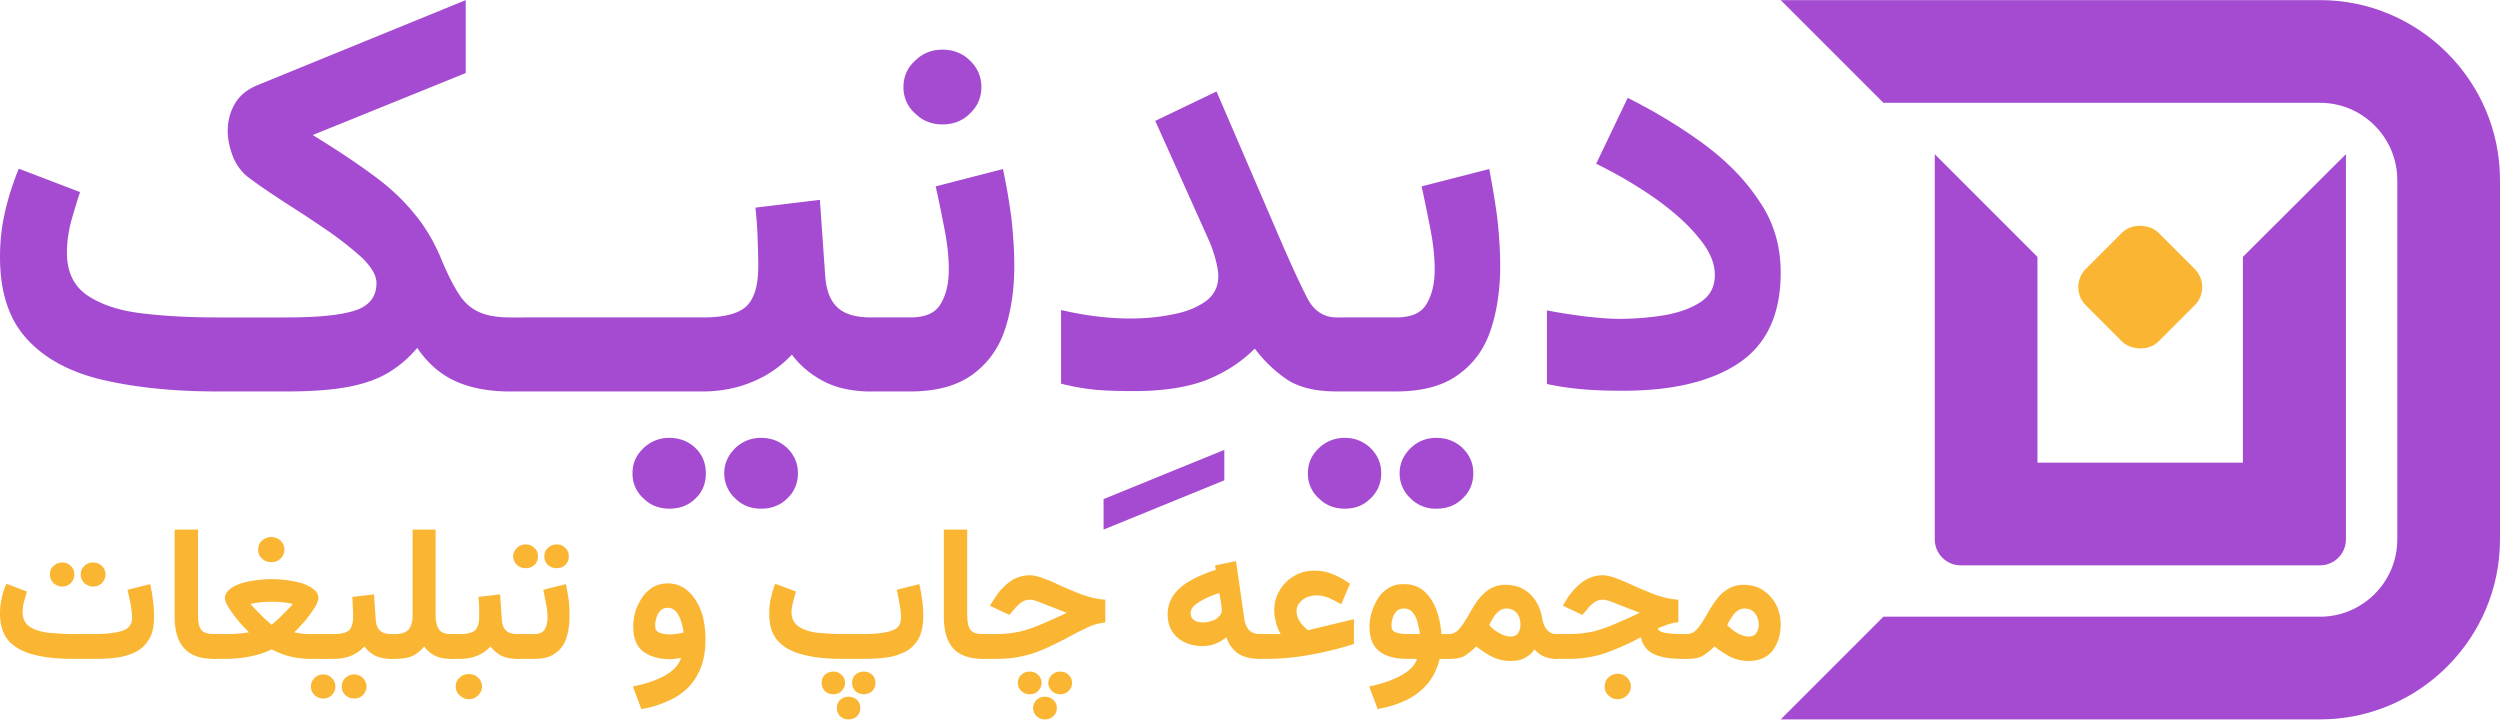
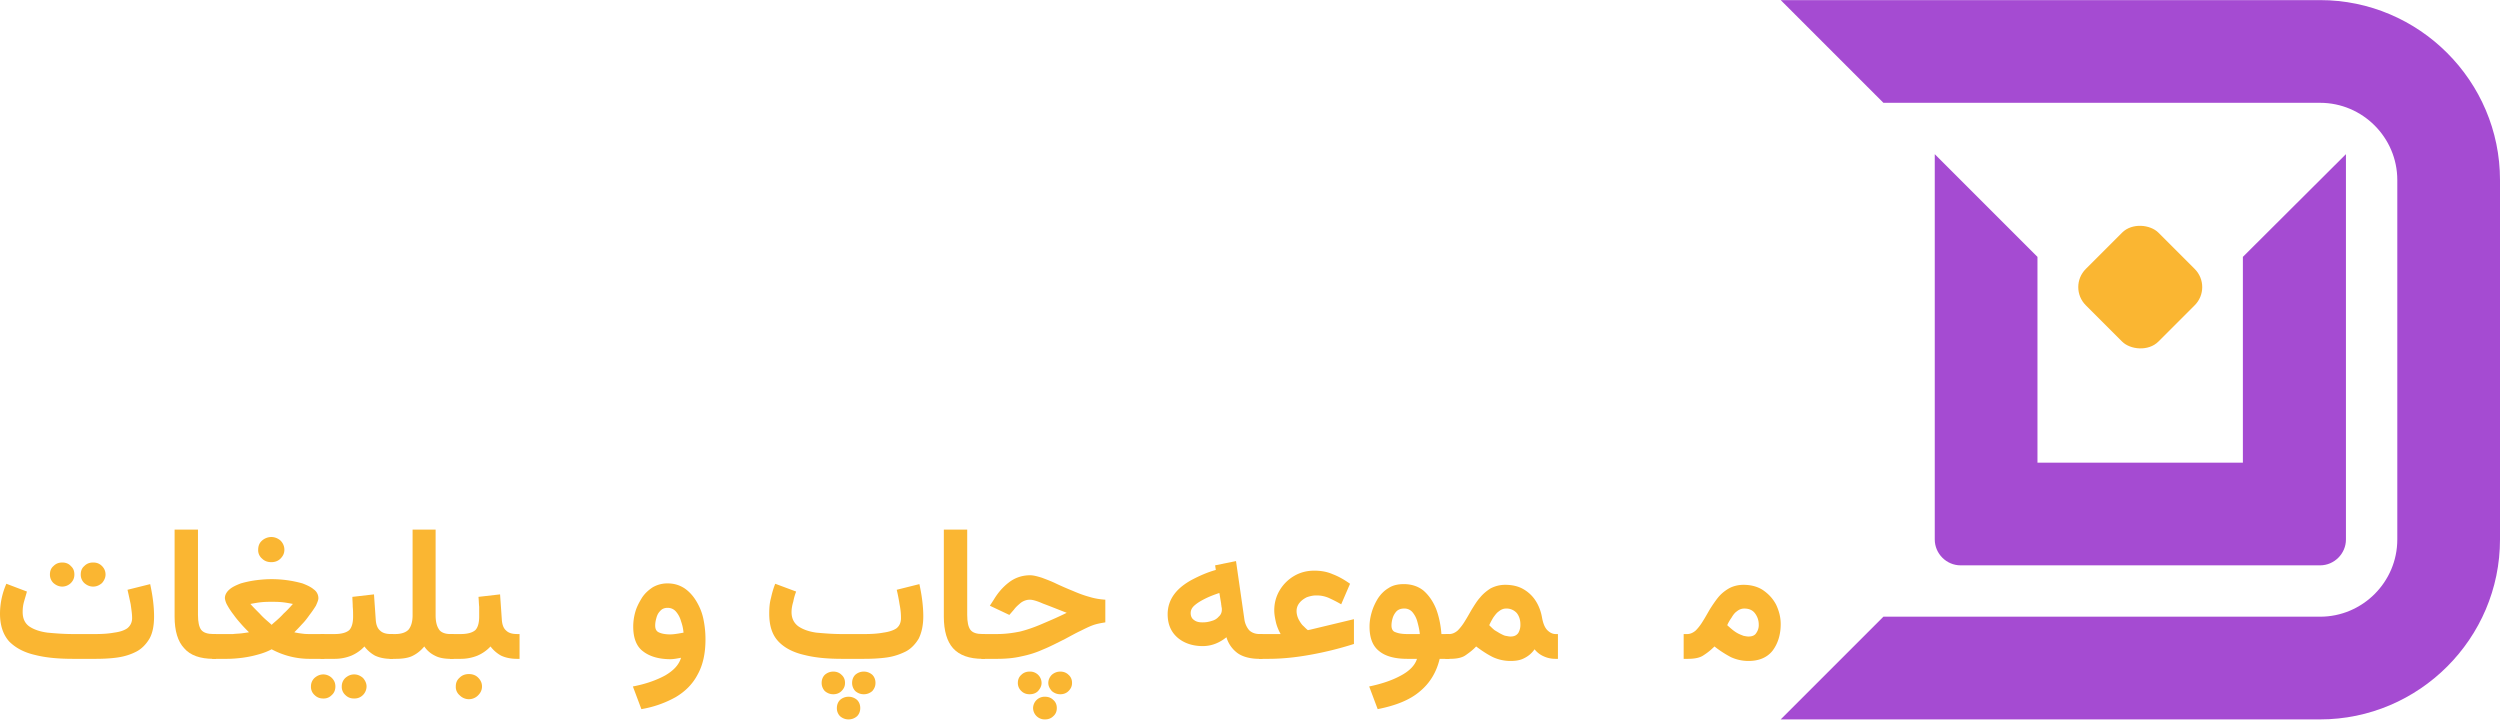
<svg xmlns="http://www.w3.org/2000/svg" xml:space="preserve" width="1779" height="512" style="shape-rendering:geometricPrecision;text-rendering:geometricPrecision;image-rendering:optimizeQuality;fill-rule:evenodd;clip-rule:evenodd" viewBox="0 0 70.59 20.31">
  <defs>
    <style>.fil0{fill:#a54bd2}.fil2{fill:#fab632;fill-rule:nonzero}</style>
  </defs>
  <g id="Layer_x0020_1">
    <path class="fil0" d="M63.33 7.25v5.81h-5.8V7.25l-2.9-2.9v10.88c0 .4.33.73.73.73h10.15c.4 0 .73-.33.73-.73V4.35l-2.91 2.9z" />
    <path class="fil0" d="m53.18 17.41-2.9 2.9h15.23c2.79 0 5.08-2.28 5.08-5.08V5.08c0-2.8-2.29-5.08-5.08-5.08H50.28l2.9 2.9h12.33c1.2 0 2.18.98 2.18 2.18v10.15c0 1.2-.98 2.18-2.18 2.18H53.18z" />
    <rect transform="rotate(-45 38.973 -66.421) scale(.405)" width="7.16" height="7.16" rx="1.79" ry="1.79" style="fill:#fab632" />
    <g id="_2051645759216">
      <path class="fil2" d="M2.67 18.6h-.6c-.41 0-.77-.03-1.08-.11-.31-.07-.55-.2-.73-.38-.17-.19-.26-.45-.26-.79a2.118 2.118 0 0 1 .18-.84l.58.22c-.02.08-.05.17-.08.28-.03.1-.04.2-.04.3 0 .18.06.31.18.4.13.09.3.15.52.18.21.02.46.04.73.04h.61c.2 0 .38-.01.54-.04.16-.02.28-.06.37-.12.09-.07.14-.17.14-.29 0-.12-.02-.24-.04-.39-.03-.14-.06-.28-.09-.41l.64-.16c.07.32.11.63.11.91 0 .26-.04.47-.13.63-.09.15-.21.28-.36.36-.15.08-.33.14-.53.17s-.42.04-.66.04zm-.39-2.38c0-.1.03-.18.1-.24.07-.07.15-.1.25-.1s.18.03.25.1c.06.06.1.14.1.24 0 .09-.04.17-.1.24-.07.06-.15.1-.25.1s-.18-.04-.25-.1a.325.325 0 0 1-.1-.24zm-.87 0c0-.1.03-.18.1-.24.07-.07.15-.1.25-.1.09 0 .18.03.24.1.07.06.1.14.1.24 0 .09-.03.17-.1.24a.35.35 0 0 1-.24.1c-.1 0-.18-.04-.25-.1a.325.325 0 0 1-.1-.24z" />
      <path id="_1" class="fil2" d="M4.93 14.95h.66v2.41c0 .2.03.34.09.42.06.08.18.12.35.12h.07v.7h-.07c-.38 0-.66-.1-.83-.3-.18-.19-.27-.49-.27-.89v-2.46z" />
      <path id="_2" class="fil2" d="M7.29 15.52c0-.1.03-.19.11-.26a.4.4 0 0 1 .26-.1c.1 0 .19.04.26.1.07.07.11.16.11.26s-.04.18-.11.25-.16.1-.26.1-.19-.03-.26-.1a.307.307 0 0 1-.11-.25zm.38.83a3.219 3.219 0 0 1 .87.12c.13.05.24.1.32.17a.3.3 0 0 1 .13.25c0 .05-.03.12-.07.21-.05.08-.11.17-.18.26-.07.1-.14.19-.22.27-.08.09-.15.16-.21.22.08.02.16.03.24.04.07.01.14.01.2.01h.41v.7h-.4a2.254 2.254 0 0 1-1.09-.27c-.11.06-.24.11-.39.15-.14.04-.29.07-.44.09-.16.02-.3.03-.44.03h-.41v-.7h.59c.08-.01.16-.01.24-.02.08-.01.15-.02.21-.03-.06-.06-.13-.13-.21-.22-.07-.08-.15-.17-.22-.27-.07-.09-.13-.18-.18-.27a.531.531 0 0 1-.07-.2c0-.1.05-.18.13-.25s.19-.12.32-.17c.14-.04.28-.07.43-.09.16-.02.3-.03.44-.03zm0 .64c-.08 0-.18 0-.28.01-.11.01-.21.03-.32.05.08.09.17.18.26.27.09.1.17.17.24.23.07.06.1.09.1.09s.03-.03.1-.09.15-.13.24-.23c.1-.09.18-.18.26-.27-.1-.02-.21-.04-.31-.05-.11-.01-.2-.01-.29-.01z" />
      <path id="_3" class="fil2" d="M9.05 17.9h.4c.19 0 .33-.04.41-.11.07-.07.11-.2.11-.38 0-.1 0-.19-.01-.28 0-.1-.01-.19-.01-.28l.61-.07.05.72c.01.14.05.24.12.3.07.07.17.1.32.1h.05v.7h-.06c-.17 0-.32-.03-.45-.09a.942.942 0 0 1-.3-.26c-.1.11-.23.2-.37.26-.15.06-.31.09-.47.09h-.4v-.7zm.6 1.48c0-.09.03-.17.1-.24.07-.06.15-.1.25-.1s.18.04.25.1c.06.07.1.15.1.24s-.04.18-.1.24c-.07.07-.15.1-.25.1s-.18-.03-.25-.1a.31.31 0 0 1-.1-.24zm-.87 0c0-.09.03-.17.1-.24.07-.06.15-.1.25-.1.09 0 .18.04.24.1.07.07.1.15.1.24s-.03.18-.1.24a.31.31 0 0 1-.24.1c-.1 0-.18-.03-.25-.1a.31.31 0 0 1-.1-.24z" />
      <path id="_4" class="fil2" d="M11.65 17.37v-2.42h.65v2.42c0 .17.03.3.09.39.05.09.17.14.33.14h.09v.7h-.08c-.19 0-.34-.03-.45-.09a.748.748 0 0 1-.3-.26c-.09.11-.2.2-.32.26-.11.06-.28.09-.49.09H11v-.7h.16c.18 0 .31-.05.38-.13.07-.09.11-.22.11-.4z" />
      <path id="_5" class="fil2" d="M12.7 17.9h.31c.19 0 .33-.04.41-.11.07-.07.11-.2.11-.38v-.28c-.01-.1-.01-.19-.02-.28l.61-.07.05.72c.01.14.05.24.12.3.07.07.17.1.32.1h.06v.7h-.07c-.17 0-.32-.03-.45-.09a.942.942 0 0 1-.3-.26c-.1.11-.23.2-.37.26-.15.06-.31.09-.47.09h-.31v-.7zm.17 1.48c0-.1.03-.18.11-.25.07-.07.16-.1.26-.1s.19.03.26.1.11.15.11.25-.04.18-.11.25a.363.363 0 0 1-.52 0 .307.307 0 0 1-.11-.25z" />
-       <path id="_6" class="fil2" d="M15.37 15.71c0-.1.03-.18.1-.24.07-.07.15-.1.25-.1.09 0 .18.03.24.1.07.06.1.14.1.24 0 .09-.03.17-.1.24a.34.34 0 0 1-.24.09c-.1 0-.18-.03-.25-.09a.325.325 0 0 1-.1-.24zm-.88 0c0-.1.04-.18.11-.24.06-.07.15-.1.24-.1.1 0 .18.03.25.1.07.06.1.14.1.24 0 .09-.03.17-.1.24-.07.06-.15.09-.25.09a.34.34 0 0 1-.35-.33zm.6 2.89h-.53v-.7h.53c.14 0 .24-.05.29-.13.05-.09.08-.19.08-.33 0-.12-.01-.24-.04-.38s-.05-.28-.08-.41l.64-.16c.03.15.06.31.08.47.02.15.02.3.02.44 0 .23-.03.44-.09.62a.78.78 0 0 1-.31.42c-.14.11-.34.16-.59.16z" />
      <path id="_7" class="fil2" d="M19.92 18.05c0 .39-.07.72-.22.99-.14.27-.35.48-.62.64a3 3 0 0 1-.97.34l-.24-.64c.37-.07.67-.18.91-.31.24-.14.39-.3.45-.5-.11.02-.21.04-.3.04-.33 0-.59-.08-.77-.22-.19-.14-.28-.38-.28-.7 0-.14.02-.28.06-.42.04-.14.11-.27.19-.4.08-.12.18-.21.3-.29a.82.82 0 0 1 .42-.11c.19 0 .34.05.48.14.13.09.24.21.33.36.09.15.16.31.2.5.04.19.06.38.06.58zm-1-.14c.07 0 .14-.01.21-.02.06-.01.12-.02.17-.03-.01-.11-.03-.21-.07-.32a.691.691 0 0 0-.14-.27.304.304 0 0 0-.24-.11c-.09 0-.16.03-.21.09-.06.06-.09.13-.11.21-.02.07-.03.14-.03.2 0 .11.04.17.12.2.07.03.17.05.3.05z" />
      <path id="_8" class="fil2" d="M24.72 19.28c0 .09-.03.16-.09.23-.07.06-.15.09-.24.09s-.17-.03-.24-.09a.334.334 0 0 1-.09-.23c0-.09.03-.17.09-.23.07-.06.15-.09.24-.09s.17.03.24.09c.06.06.09.14.09.23zm-.86 0c0 .09-.03.16-.1.23-.06.06-.14.09-.23.09s-.17-.03-.24-.09a.334.334 0 0 1-.09-.23c0-.09.03-.17.09-.23.07-.06.15-.09.24-.09s.17.03.23.09c.07.06.1.14.1.23zm.43.71c0 .09-.03.17-.09.23-.07.06-.15.09-.24.09s-.17-.03-.24-.09a.317.317 0 0 1-.09-.23c0-.09.03-.17.09-.23.07-.06.15-.09.24-.09s.17.03.24.09c.06.06.09.14.09.23zm.1-1.39h-.61c-.4 0-.76-.03-1.07-.11-.31-.07-.56-.2-.73-.38-.18-.19-.26-.45-.26-.79 0-.15.01-.3.05-.44.03-.14.07-.28.12-.4l.59.22c-.03.08-.06.17-.08.28-.03.1-.05.2-.05.3 0 .18.07.31.19.4.13.09.3.15.51.18.22.02.46.04.73.04h.62c.2 0 .38-.01.54-.04.15-.02.28-.06.37-.12.09-.07.13-.17.13-.29 0-.12-.01-.24-.04-.39a4.96 4.96 0 0 0-.08-.41l.64-.16c.07.32.11.63.11.91 0 .26-.05.47-.13.63-.09.15-.21.28-.36.36-.16.08-.33.14-.53.17-.21.03-.43.04-.66.04z" />
      <path id="_9" class="fil2" d="M26.65 14.95h.66v2.41c0 .2.03.34.09.42.06.08.17.12.35.12h.06v.7h-.06c-.38 0-.66-.1-.84-.3-.17-.19-.26-.49-.26-.89v-2.46z" />
      <path id="_10" class="fil2" d="M30.27 19.28c0 .09-.03.16-.1.23-.06.06-.14.09-.23.09s-.17-.03-.24-.09c-.06-.07-.1-.14-.1-.23s.04-.17.1-.23c.07-.06.15-.09.24-.09s.17.03.23.09c.07.06.1.14.1.23zm-.86 0c0 .09-.04.16-.1.23-.06.06-.14.09-.24.09-.09 0-.17-.03-.23-.09a.304.304 0 0 1-.1-.23c0-.09.03-.17.1-.23.06-.06.14-.09.23-.09a.324.324 0 0 1 .34.32zm.43.71c0 .09-.03.17-.1.23-.06.06-.14.09-.23.09a.326.326 0 0 1-.34-.32.326.326 0 0 1 .34-.32c.09 0 .17.03.23.09.07.06.1.14.1.23zm-2.13-2.09h.44c.24 0 .45-.03.65-.07.2-.05.4-.12.61-.21.21-.09.45-.19.71-.32-.26-.1-.48-.19-.67-.26-.18-.08-.3-.11-.37-.11-.09 0-.18.03-.26.09-.07.06-.14.12-.19.19l-.13.15-.55-.26.11-.17c.12-.2.26-.36.43-.49.17-.13.37-.2.6-.2.09 0 .2.03.33.07.13.05.27.1.41.17.15.07.31.14.46.2.16.07.32.13.47.17.16.05.31.07.45.08v.64c-.12.02-.24.04-.35.08-.11.04-.23.1-.35.16-.13.06-.27.14-.44.23-.22.11-.43.22-.63.3-.2.09-.4.15-.6.19-.21.05-.44.07-.7.07h-.43v-.7z" />
      <path id="_11" class="fil2" d="M35.56 18.6c-.24 0-.45-.05-.6-.15a.85.85 0 0 1-.33-.46c-.2.16-.42.25-.67.25-.28 0-.52-.08-.7-.23-.19-.16-.29-.38-.29-.67 0-.22.07-.41.19-.57.12-.16.29-.29.49-.4.21-.11.43-.21.68-.28l-.02-.13.59-.12.24 1.67c.02.11.07.21.13.28.07.07.17.11.3.11h.08v.7h-.09zm-1.06-1.39c0-.02 0-.05-.01-.08 0-.03-.01-.06-.01-.09l-.05-.3c-.15.05-.28.1-.4.16s-.22.12-.3.19c-.08.07-.11.14-.11.22 0 .08.03.15.09.19.06.05.14.07.24.07.09 0 .17-.01.26-.04.08-.02.15-.06.2-.12.06-.05.09-.12.09-.2z" />
      <path id="_12" class="fil2" d="M36.16 17.9c-.05-.09-.1-.2-.13-.32-.03-.13-.05-.24-.05-.35 0-.2.05-.39.15-.56.1-.17.24-.31.41-.41.17-.1.36-.15.57-.15.19 0 .36.03.52.1.16.06.32.15.49.27l-.25.58c-.12-.07-.24-.13-.35-.18a.857.857 0 0 0-.36-.07c-.09 0-.17.02-.26.05-.08.04-.15.09-.2.15-.06.07-.09.15-.09.24 0 .08.02.16.06.24.04.07.08.14.14.19.05.05.09.09.12.11.01 0 .03-.01.05-.01l1.25-.3v.7c-.44.14-.86.24-1.26.31-.39.07-.78.11-1.16.11h-.26v-.7h.61z" />
      <path id="_13" class="fil2" d="M39.64 16.49c.21 0 .4.06.55.18.15.13.27.3.36.52.08.21.13.45.15.71h.22v.7h-.27c-.09.38-.28.69-.56.92-.28.24-.68.4-1.19.5l-.24-.64c.34-.07.64-.17.88-.3.25-.13.41-.29.47-.48h-.27c-.35 0-.62-.07-.8-.22-.18-.14-.27-.37-.27-.69 0-.13.02-.26.06-.4.04-.14.1-.27.18-.4.08-.12.18-.22.3-.29.12-.08.27-.11.43-.11zm.09 1.41h.36c-.01-.12-.04-.24-.07-.35a.691.691 0 0 0-.14-.27.296.296 0 0 0-.24-.1c-.09 0-.16.03-.21.08a.49.49 0 0 0-.11.2c-.02.07-.03.14-.03.2 0 .1.04.17.12.19.07.03.18.05.32.05z" />
      <path id="_14" class="fil2" d="M40.93 18.6h-.12l.01-.7h.1c.09 0 .17-.04.24-.1.07-.07.14-.16.2-.26.07-.11.13-.22.2-.34.07-.11.14-.23.23-.33.09-.11.19-.19.3-.26.12-.06.25-.1.41-.1.2 0 .37.04.51.12.14.08.26.19.35.33.09.14.15.3.18.47.03.17.08.29.15.36.07.07.15.11.23.11h.07v.7h-.07c-.11 0-.22-.02-.33-.07a.67.67 0 0 1-.26-.2.75.75 0 0 1-.29.25c-.11.06-.24.08-.39.08-.18 0-.35-.04-.5-.11-.16-.08-.31-.18-.47-.3-.09.1-.2.18-.3.25-.1.07-.25.1-.45.1zm1.59-1.42c-.07 0-.14.03-.2.08-.06.04-.11.11-.16.18-.04.07-.08.14-.11.21.05.05.1.1.15.14l.15.09c.06.03.11.06.16.07.06.01.1.02.14.02.1 0 .17-.03.22-.1a.45.45 0 0 0 .06-.24c0-.12-.03-.23-.1-.32a.387.387 0 0 0-.31-.13z" />
-       <path id="_15" class="fil2" d="M45.31 19.38c0-.1.03-.18.1-.25.08-.07.16-.11.27-.11.1 0 .19.04.26.11s.11.15.11.25-.04.18-.11.25-.16.11-.26.11c-.11 0-.19-.04-.27-.11a.332.332 0 0 1-.1-.25zm2.08-2.45v.64c-.1 0-.2.03-.3.06-.1.04-.2.07-.28.11.02.07.1.11.23.13.13.02.29.03.46.03h.14v.7h-.15c-.33 0-.59-.04-.78-.13-.19-.08-.32-.24-.38-.48-.33.18-.65.32-.98.44-.32.11-.66.17-1.03.17h-.44v-.7h.45c.23 0 .45-.03.65-.07.19-.05.4-.12.61-.21.2-.09.44-.19.71-.32l-.67-.26c-.18-.08-.31-.11-.37-.11-.1 0-.18.03-.26.09-.08.06-.14.12-.19.19l-.13.15-.55-.26.1-.17c.12-.2.27-.36.44-.49.17-.13.37-.2.59-.2.1 0 .21.03.34.07.12.05.26.1.41.17.15.07.3.14.46.2.16.07.31.13.47.17.16.05.31.07.45.08z" />
      <path id="_16" class="fil2" d="M49.37 18.66c-.18 0-.35-.04-.5-.11-.15-.08-.31-.18-.46-.3-.1.1-.2.18-.31.25-.1.07-.25.1-.45.1h-.11v-.7h.1c.09 0 .17-.04.24-.1.07-.07.14-.16.2-.26.07-.11.13-.22.2-.34.07-.11.15-.23.23-.33.09-.11.19-.19.31-.26.11-.06.25-.1.41-.1.21 0 .4.05.55.15.16.11.28.24.37.41.08.17.13.35.13.55 0 .3-.08.55-.23.75-.15.19-.38.29-.68.29zm-.12-1.48c-.08 0-.15.03-.21.08-.06.04-.11.11-.15.18-.05.07-.09.14-.12.21.1.09.19.17.28.22.07.04.13.06.18.08.05.01.1.02.14.02.1 0 .18-.03.22-.1a.38.38 0 0 0 .07-.24c0-.12-.04-.23-.11-.32s-.17-.13-.3-.13z" />
-       <path class="fil0" d="M8.09 11.05H6.12c-1.21 0-2.27-.11-3.19-.32-.92-.21-1.64-.59-2.15-1.14C.26 9.04 0 8.26 0 7.25c0-.45.05-.88.15-1.31.1-.42.23-.81.38-1.18l1.73.66c-.08.24-.16.51-.25.82-.08.31-.12.6-.12.89 0 .53.18.92.55 1.19.38.26.88.44 1.53.52.64.08 1.36.12 2.15.12h1.97c.86 0 1.5-.06 1.92-.19.41-.13.62-.39.62-.78 0-.21-.13-.43-.37-.68-.26-.24-.57-.49-.95-.76-.38-.26-.77-.52-1.18-.78-.4-.26-.76-.5-1.07-.73-.21-.15-.36-.34-.47-.59-.1-.25-.16-.5-.16-.76 0-.28.07-.54.2-.76.13-.23.34-.4.62-.52L13.15 0v2.06L8.83 3.81c.67.41 1.24.79 1.7 1.13.47.34.85.7 1.16 1.08.31.37.58.82.79 1.34.16.38.32.7.47.93.15.24.34.41.56.51.23.11.53.16.9.16H19.85c.58 0 .99-.1 1.22-.31.23-.22.34-.59.34-1.13 0-.29-.01-.57-.02-.85-.01-.27-.03-.54-.06-.81l1.82-.22.15 2.14c.03.41.14.71.35.9.2.19.52.28.96.28h1.09c.42 0 .71-.12.86-.38.15-.25.23-.57.23-.97 0-.35-.04-.73-.12-1.14-.08-.41-.16-.81-.25-1.21l1.9-.49c.1.47.18.94.24 1.4.05.47.08.91.08 1.33 0 .67-.09 1.28-.27 1.82-.18.53-.49.95-.92 1.26-.43.31-1.01.47-1.75.47H24.46c-.47-.02-.87-.11-1.21-.29-.36-.19-.66-.44-.89-.75-.31.33-.68.59-1.12.77-.43.18-.9.27-1.39.27H14.31c-.57-.01-1.05-.11-1.45-.29-.42-.19-.78-.5-1.08-.94-.25.3-.54.54-.85.72-.31.18-.7.31-1.15.39-.45.08-1.01.12-1.69.12zM45.71 9c.47 0 .92-.04 1.33-.11.41-.08.74-.2 1-.38s.38-.43.38-.75c0-.33-.14-.67-.44-1.03-.29-.37-.69-.73-1.2-1.1-.51-.36-1.08-.7-1.71-1.01l.89-1.86c.76.38 1.47.81 2.13 1.29.65.48 1.18 1.01 1.58 1.62.41.59.61 1.27.61 2.02 0 1.19-.4 2.04-1.2 2.57-.79.52-1.88.77-3.25.77-.4 0-.78-.01-1.13-.04-.35-.03-.69-.08-1.02-.15V8.76c.34.07.69.12 1.06.17.37.04.69.07.97.07zm-6.29 2.05H37.75c-.59 0-1.06-.11-1.4-.33a3.82 3.82 0 0 1-.92-.88c-.39.39-.86.69-1.4.9-.54.2-1.21.3-2 .3-.43 0-.8-.01-1.12-.04a6.55 6.55 0 0 1-.95-.17V8.75c.68.16 1.33.24 1.96.24.43 0 .83-.04 1.21-.12.38-.07.68-.2.92-.37.23-.17.35-.41.35-.7 0-.13-.03-.31-.09-.52a3.55 3.55 0 0 0-.19-.53l-1.5-3.34 1.73-.83 1.89 4.39c.26.59.48 1.07.67 1.44.19.37.47.55.84.55H39.42c.42 0 .71-.12.86-.38.15-.25.23-.57.23-.97 0-.35-.04-.73-.12-1.14-.08-.41-.16-.81-.25-1.21l1.91-.49c.09.47.17.94.23 1.4.05.47.08.91.08 1.33 0 .67-.09 1.28-.27 1.82-.18.53-.48.95-.92 1.26-.42.31-1.01.47-1.75.47zm.1 2.31c0-.28.11-.51.31-.71.2-.19.44-.29.73-.29s.54.1.74.29c.2.2.3.43.3.71 0 .28-.1.52-.3.71-.2.2-.45.29-.74.29a.98.98 0 0 1-.73-.29.953.953 0 0 1-.31-.71zm-2.59 0c0-.28.1-.51.31-.71.2-.19.45-.29.73-.29.29 0 .53.1.73.29.2.2.3.43.3.71 0 .28-.1.52-.3.71-.2.2-.44.29-.73.29-.28 0-.53-.09-.73-.29a.919.919 0 0 1-.31-.71zm-5.77 1.59v-.86l3.41-1.39v.86l-3.41 1.39zM25.51 2.46c0-.3.11-.55.33-.75.21-.21.47-.31.77-.31.31 0 .57.1.78.31.21.2.32.45.32.75 0 .29-.11.54-.32.74-.21.21-.47.31-.78.31-.3 0-.56-.1-.77-.31a.966.966 0 0 1-.33-.74zm-5.06 10.9c0-.28.11-.51.31-.71.2-.19.45-.29.73-.29.29 0 .54.1.74.29.2.2.3.43.3.71 0 .28-.1.52-.3.71-.2.2-.45.29-.74.29-.28 0-.53-.09-.73-.29a.953.953 0 0 1-.31-.71zm-2.59 0c0-.28.1-.51.31-.71.2-.19.45-.29.73-.29.29 0 .54.1.74.29.2.2.29.43.29.71 0 .28-.09.52-.29.71-.2.2-.45.29-.74.29-.28 0-.53-.09-.73-.29a.919.919 0 0 1-.31-.71z" />
    </g>
  </g>
</svg>